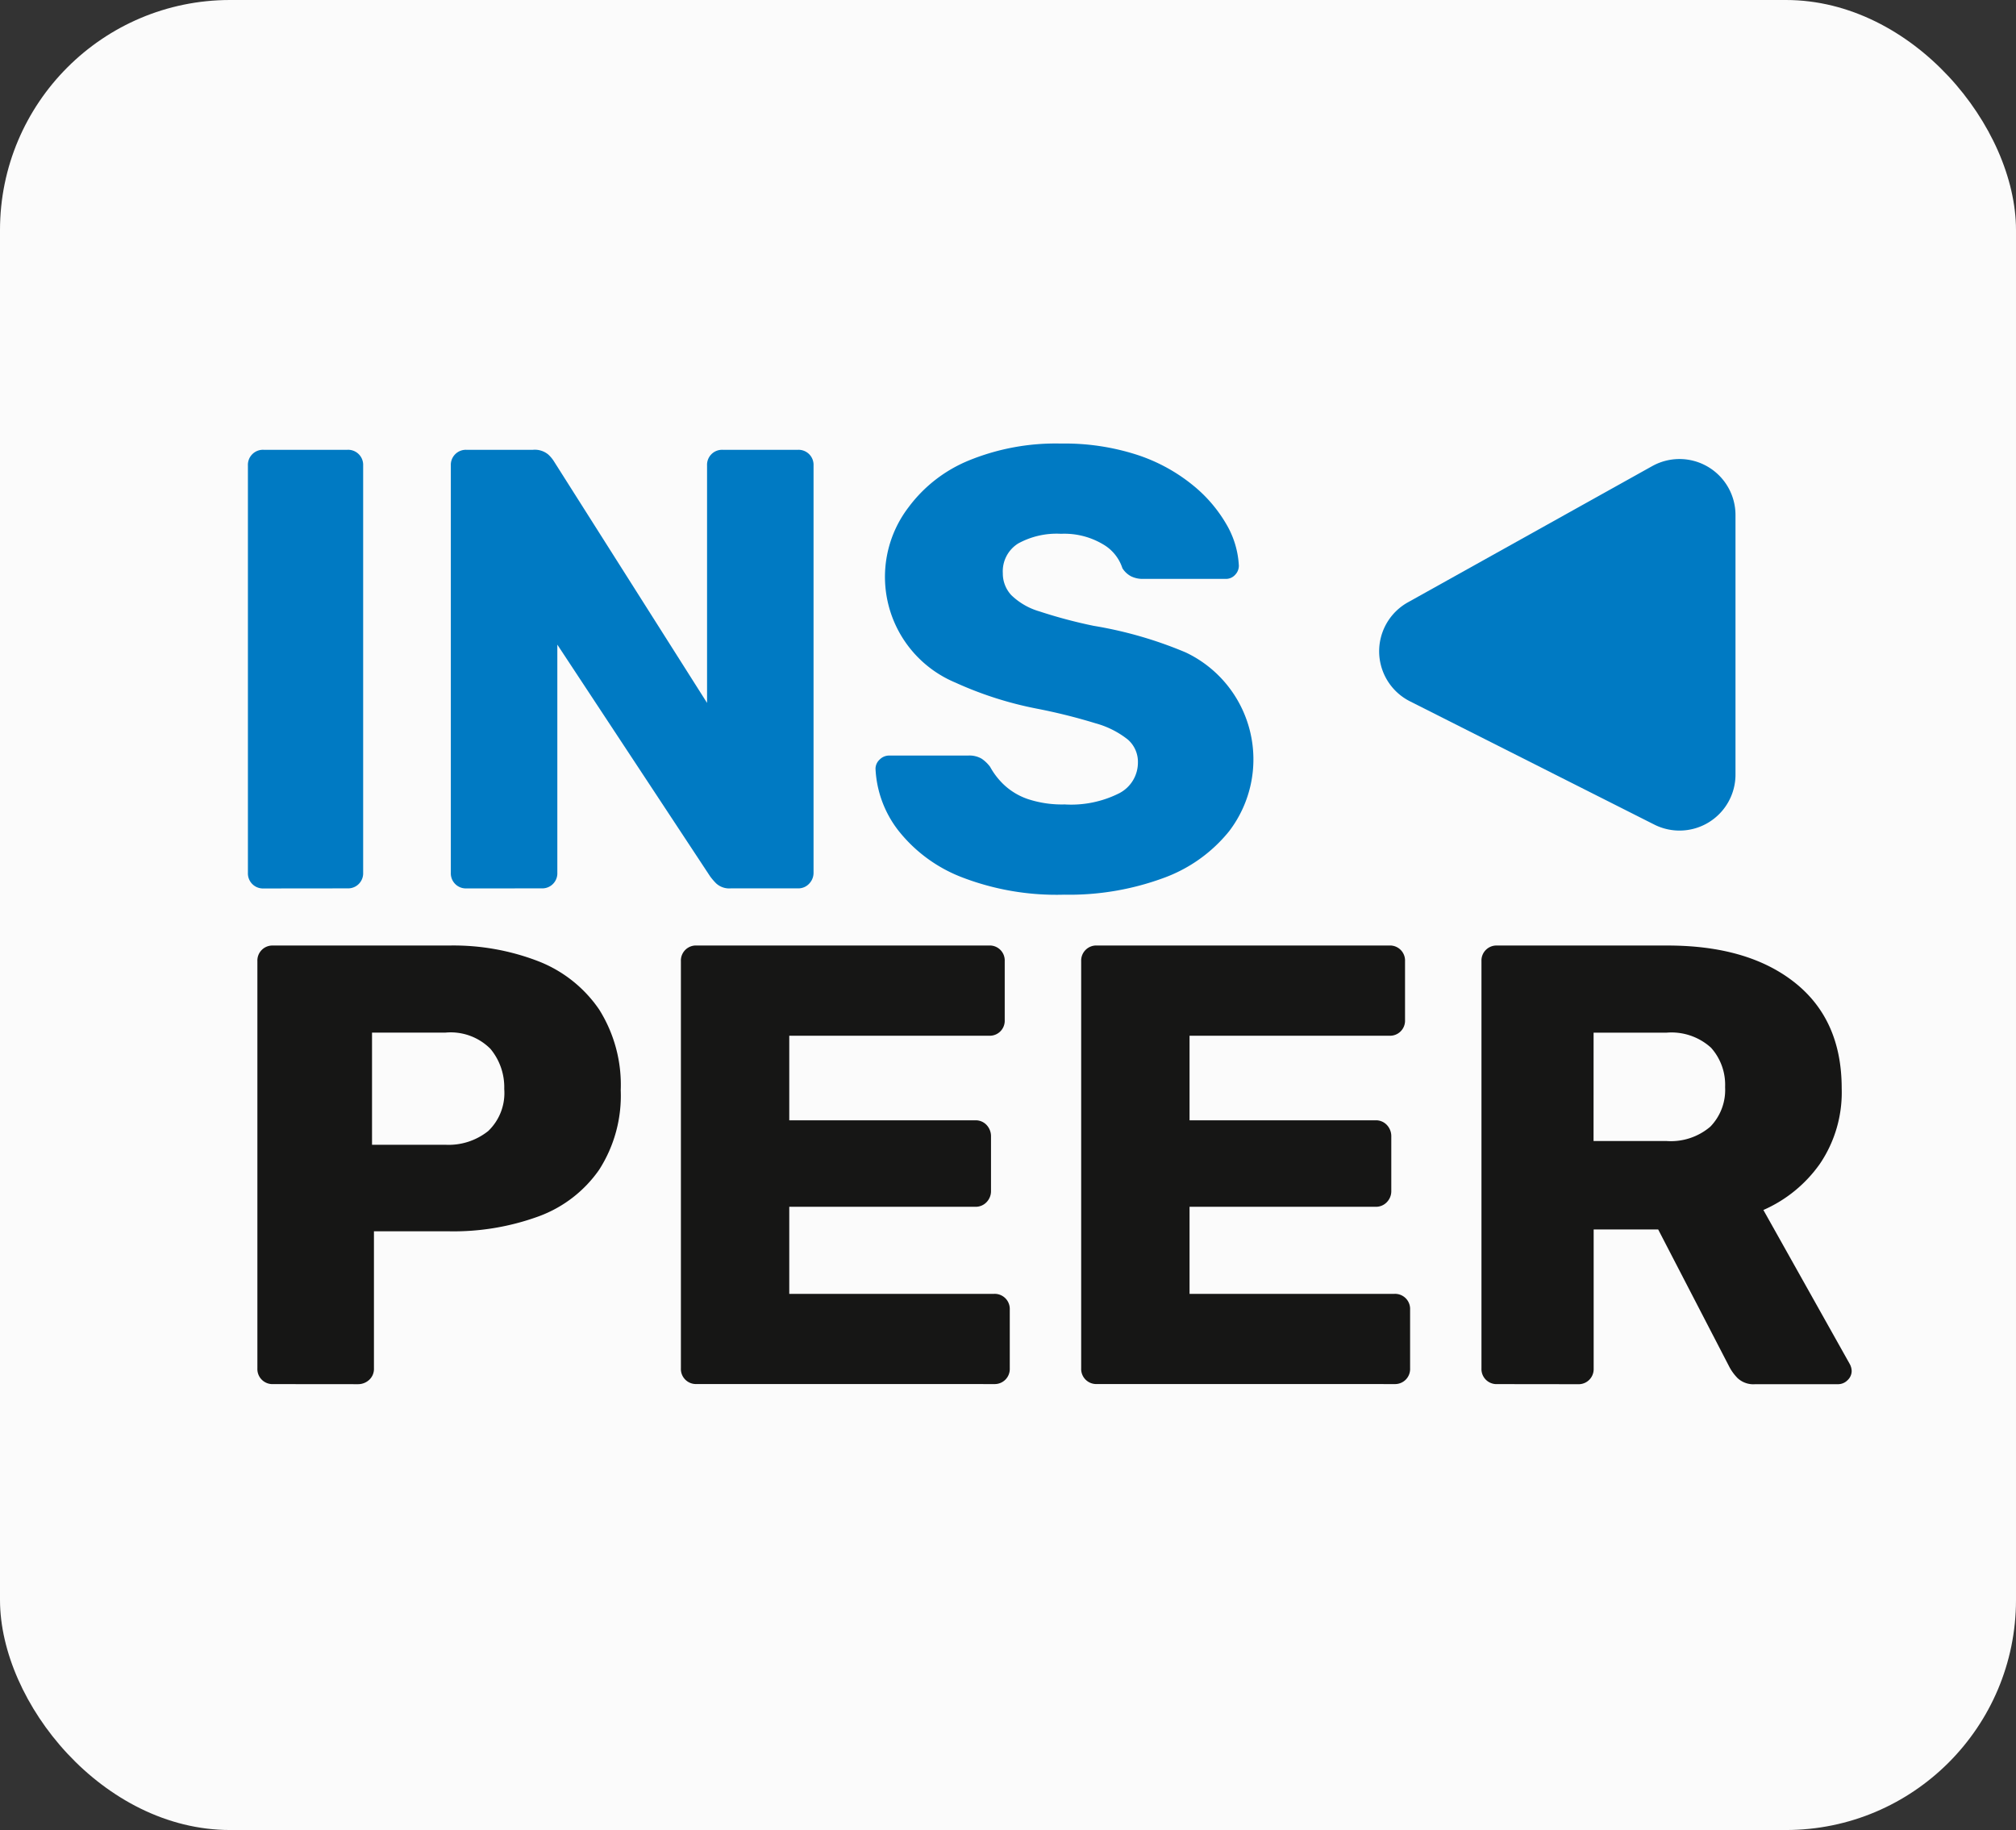
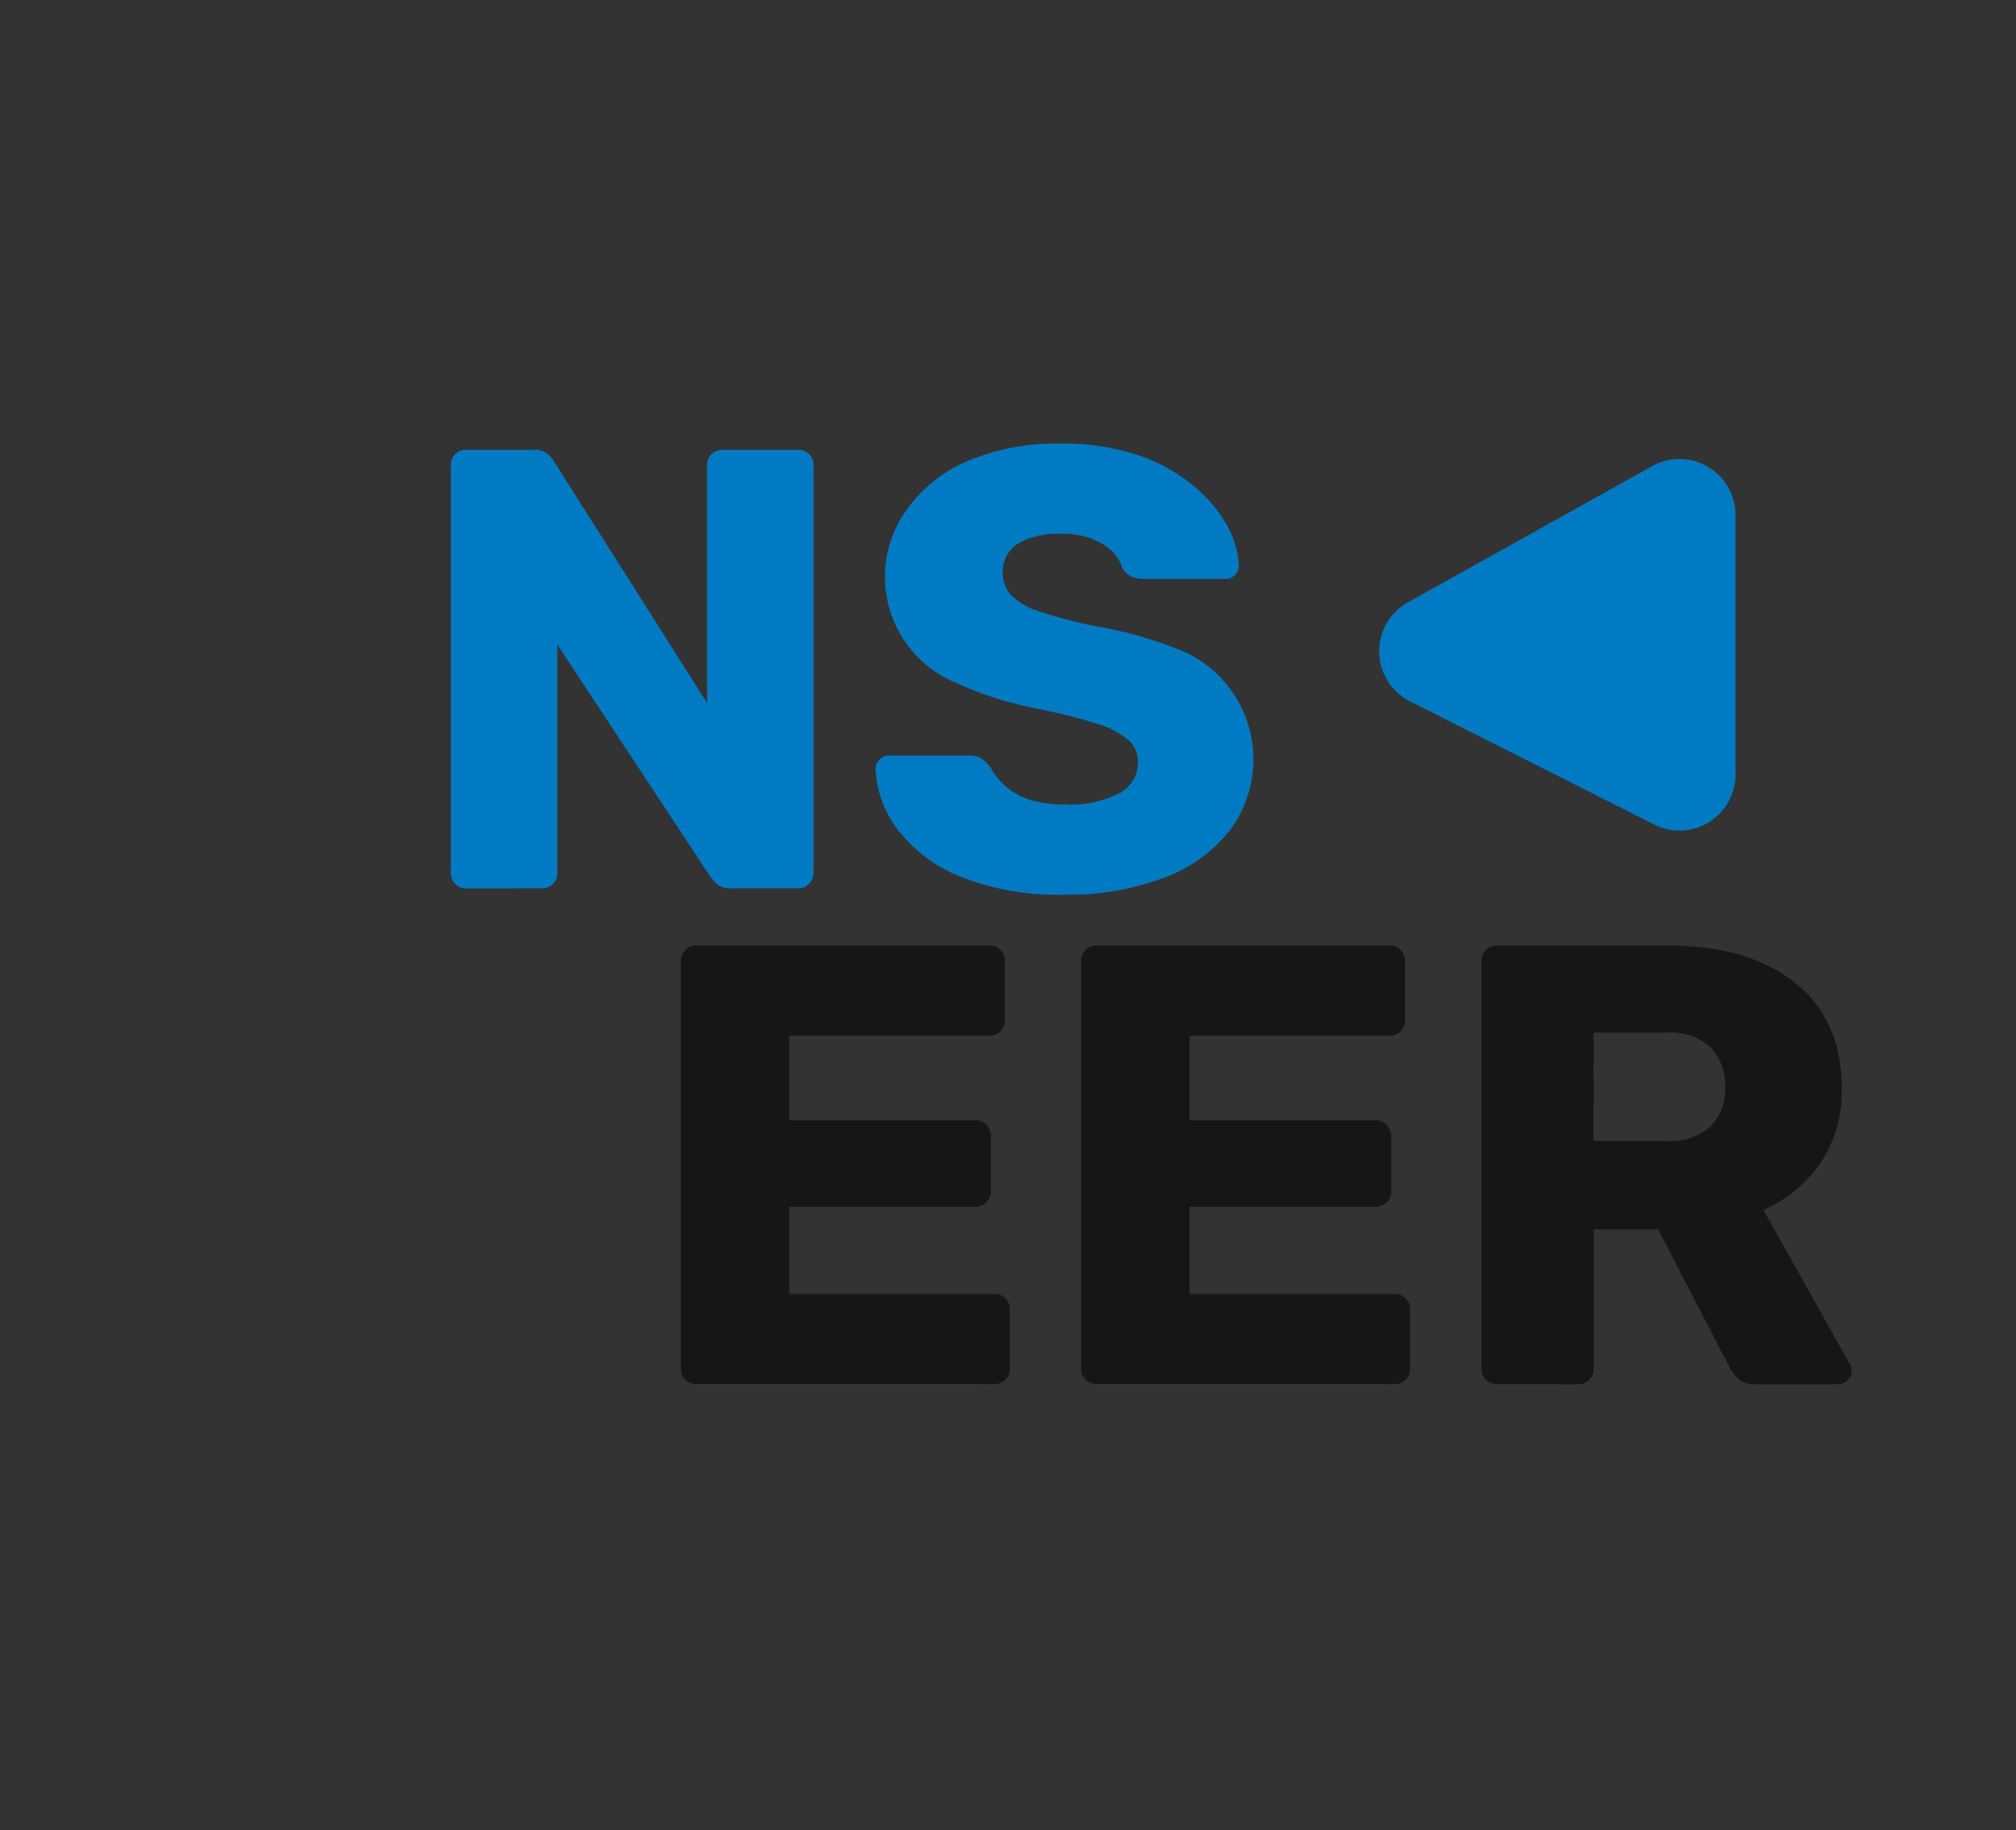
<svg xmlns="http://www.w3.org/2000/svg" width="184" height="167" viewBox="0 0 184 167">
  <rect x="0" y="0" width="184" height="167" fill="#333333" stroke="none" />
  <g id="Groupe_203" data-name="Groupe 203" transform="translate(-6720 1372)">
-     <rect id="Rectangle_80" data-name="Rectangle 80" width="184" height="167" rx="21" transform="translate(6720 -1372)" fill="#fbfbfb" />
    <g id="Groupe_9" data-name="Groupe 9" transform="translate(2383.241 -3341.292)">
-       <path id="Tracé_63" data-name="Tracé 63" d="M77.942,282.892a1.374,1.374,0,0,1-1.43-1.43V244.3a1.37,1.37,0,0,1,1.43-1.43h16.01a21.48,21.48,0,0,1,8.261,1.456A11.98,11.98,0,0,1,107.7,248.7a12.9,12.9,0,0,1,1.973,7.379,12.493,12.493,0,0,1-1.973,7.258,11.569,11.569,0,0,1-5.489,4.237,22.645,22.645,0,0,1-8.261,1.373h-6.8v12.522a1.345,1.345,0,0,1-.429,1.03,1.5,1.5,0,0,1-1.057.4Zm9.033-21.842h6.694a5.787,5.787,0,0,0,3.915-1.257,4.793,4.793,0,0,0,1.458-3.832,5.475,5.475,0,0,0-1.257-3.66,5.117,5.117,0,0,0-4.117-1.484H86.975Z" transform="translate(4283.739 1812.708)" fill="#161615" />
      <path id="Tracé_64" data-name="Tracé 64" d="M95.968,282.889a1.374,1.374,0,0,1-1.428-1.43V244.3a1.373,1.373,0,0,1,1.428-1.43h26.7a1.367,1.367,0,0,1,1.428,1.43v5.374a1.367,1.367,0,0,1-1.428,1.43H104.431v7.717h16.982a1.356,1.356,0,0,1,1.031.431,1.5,1.5,0,0,1,.4,1.057v4.975a1.434,1.434,0,0,1-.4,1,1.356,1.356,0,0,1-1.031.429H104.431v7.946h18.694a1.376,1.376,0,0,1,1.432,1.43v5.373a1.377,1.377,0,0,1-1.432,1.43Z" transform="translate(4304.364 1812.705)" fill="#161615" />
      <path id="Tracé_65" data-name="Tracé 65" d="M113.009,282.889a1.376,1.376,0,0,1-1.43-1.43V244.3a1.376,1.376,0,0,1,1.43-1.43h26.7a1.37,1.37,0,0,1,1.428,1.43v5.374a1.37,1.37,0,0,1-1.428,1.43H121.47v7.717h16.982a1.356,1.356,0,0,1,1.031.431,1.49,1.49,0,0,1,.4,1.057v4.975a1.426,1.426,0,0,1-.4,1,1.356,1.356,0,0,1-1.031.429H121.47v7.946h18.7a1.374,1.374,0,0,1,1.43,1.43v5.373a1.374,1.374,0,0,1-1.43,1.43Z" transform="translate(4323.859 1812.705)" fill="#161615" />
      <path id="Tracé_66" data-name="Tracé 66" d="M130.048,282.893a1.373,1.373,0,0,1-1.43-1.43V244.3a1.37,1.37,0,0,1,1.43-1.43H145.6q7.372,0,11.636,3.4t4.26,9.634a11.616,11.616,0,0,1-1.973,6.863,12.379,12.379,0,0,1-5.174,4.237l7.889,14.066a1.411,1.411,0,0,1,.169.63,1.147,1.147,0,0,1-.371.83,1.215,1.215,0,0,1-.888.371h-7.541a2.112,2.112,0,0,1-1.6-.542,4.372,4.372,0,0,1-.744-1l-6.516-12.578h-5.889v12.691a1.374,1.374,0,0,1-1.43,1.43Zm8.8-22.185h6.634a5.55,5.55,0,0,0,4.031-1.314,4.812,4.812,0,0,0,1.342-3.6,5.065,5.065,0,0,0-1.286-3.6,5.376,5.376,0,0,0-4.087-1.37h-6.63Z" transform="translate(4343.354 1812.707)" fill="#161615" />
-       <path id="Tracé_67" data-name="Tracé 67" d="M77.542,261.8a1.374,1.374,0,0,1-1.43-1.43V223.2a1.373,1.373,0,0,1,1.43-1.43H85.2a1.373,1.373,0,0,1,1.43,1.43v37.162a1.374,1.374,0,0,1-1.43,1.43Z" transform="translate(4283.274 1788.569)" fill="#007ac3" />
      <path id="Tracé_68" data-name="Tracé 68" d="M86.177,261.795a1.374,1.374,0,0,1-1.43-1.43V223.2a1.373,1.373,0,0,1,1.43-1.43h6.062a1.92,1.92,0,0,1,1.4.429,3.073,3.073,0,0,1,.542.658l13.952,22.01V223.2a1.37,1.37,0,0,1,1.428-1.43h6.863a1.37,1.37,0,0,1,1.428,1.43v37.162a1.419,1.419,0,0,1-.4,1,1.343,1.343,0,0,1-1.029.429h-6.118a1.768,1.768,0,0,1-1.345-.457,5.957,5.957,0,0,1-.542-.63l-13.95-21.154v20.811a1.374,1.374,0,0,1-1.43,1.43Z" transform="translate(4293.159 1788.57)" fill="#007ac3" />
      <path id="Tracé_69" data-name="Tracé 69" d="M120.089,262.671a24.011,24.011,0,0,1-9.49-1.629,13.6,13.6,0,0,1-5.719-4.259,9.93,9.93,0,0,1-2.058-5.605,1.141,1.141,0,0,1,.373-.83,1.21,1.21,0,0,1,.885-.371h7.2a2.21,2.21,0,0,1,1.229.287,3.19,3.19,0,0,1,.772.742,6.656,6.656,0,0,0,1.286,1.657,6.025,6.025,0,0,0,2.172,1.289,9.922,9.922,0,0,0,3.345.485,9.75,9.75,0,0,0,5-1.03,3.151,3.151,0,0,0,1.688-2.8,2.693,2.693,0,0,0-.916-2.086,8.224,8.224,0,0,0-2.944-1.486,52.164,52.164,0,0,0-5.4-1.345,33.163,33.163,0,0,1-7.4-2.372,10.453,10.453,0,0,1-4.289-15.981,12.972,12.972,0,0,1,5.517-4.288,20.941,20.941,0,0,1,8.405-1.544,21.472,21.472,0,0,1,6.948,1.027,15.865,15.865,0,0,1,5.06,2.747,12.919,12.919,0,0,1,3.116,3.63,8.276,8.276,0,0,1,1.115,3.743,1.19,1.19,0,0,1-.339.83,1.118,1.118,0,0,1-.857.373h-7.547a2.4,2.4,0,0,1-1.085-.23,2.088,2.088,0,0,1-.8-.744,3.912,3.912,0,0,0-1.8-2.2,6.9,6.9,0,0,0-3.8-.941,7.3,7.3,0,0,0-3.915.885,2.991,2.991,0,0,0-1.4,2.711,2.9,2.9,0,0,0,.772,2,6.159,6.159,0,0,0,2.573,1.486,44.5,44.5,0,0,0,4.947,1.317,37.18,37.18,0,0,1,8.4,2.427,10.8,10.8,0,0,1,3.976,16.3,13.685,13.685,0,0,1-6.09,4.316,24.877,24.877,0,0,1-8.92,1.492" transform="translate(4313.845 1788.264)" fill="#007ac3" />
      <path id="Tracé_70" data-name="Tracé 70" d="M149.185,222.817l-22.3,12.432a5.114,5.114,0,0,0,.186,9.031l22.3,11.248a5.11,5.11,0,0,0,7.414-4.563V227.284a5.112,5.112,0,0,0-7.6-4.466" transform="translate(4338.372 1789.01)" fill="#007ac3" />
    </g>
  </g>
</svg>